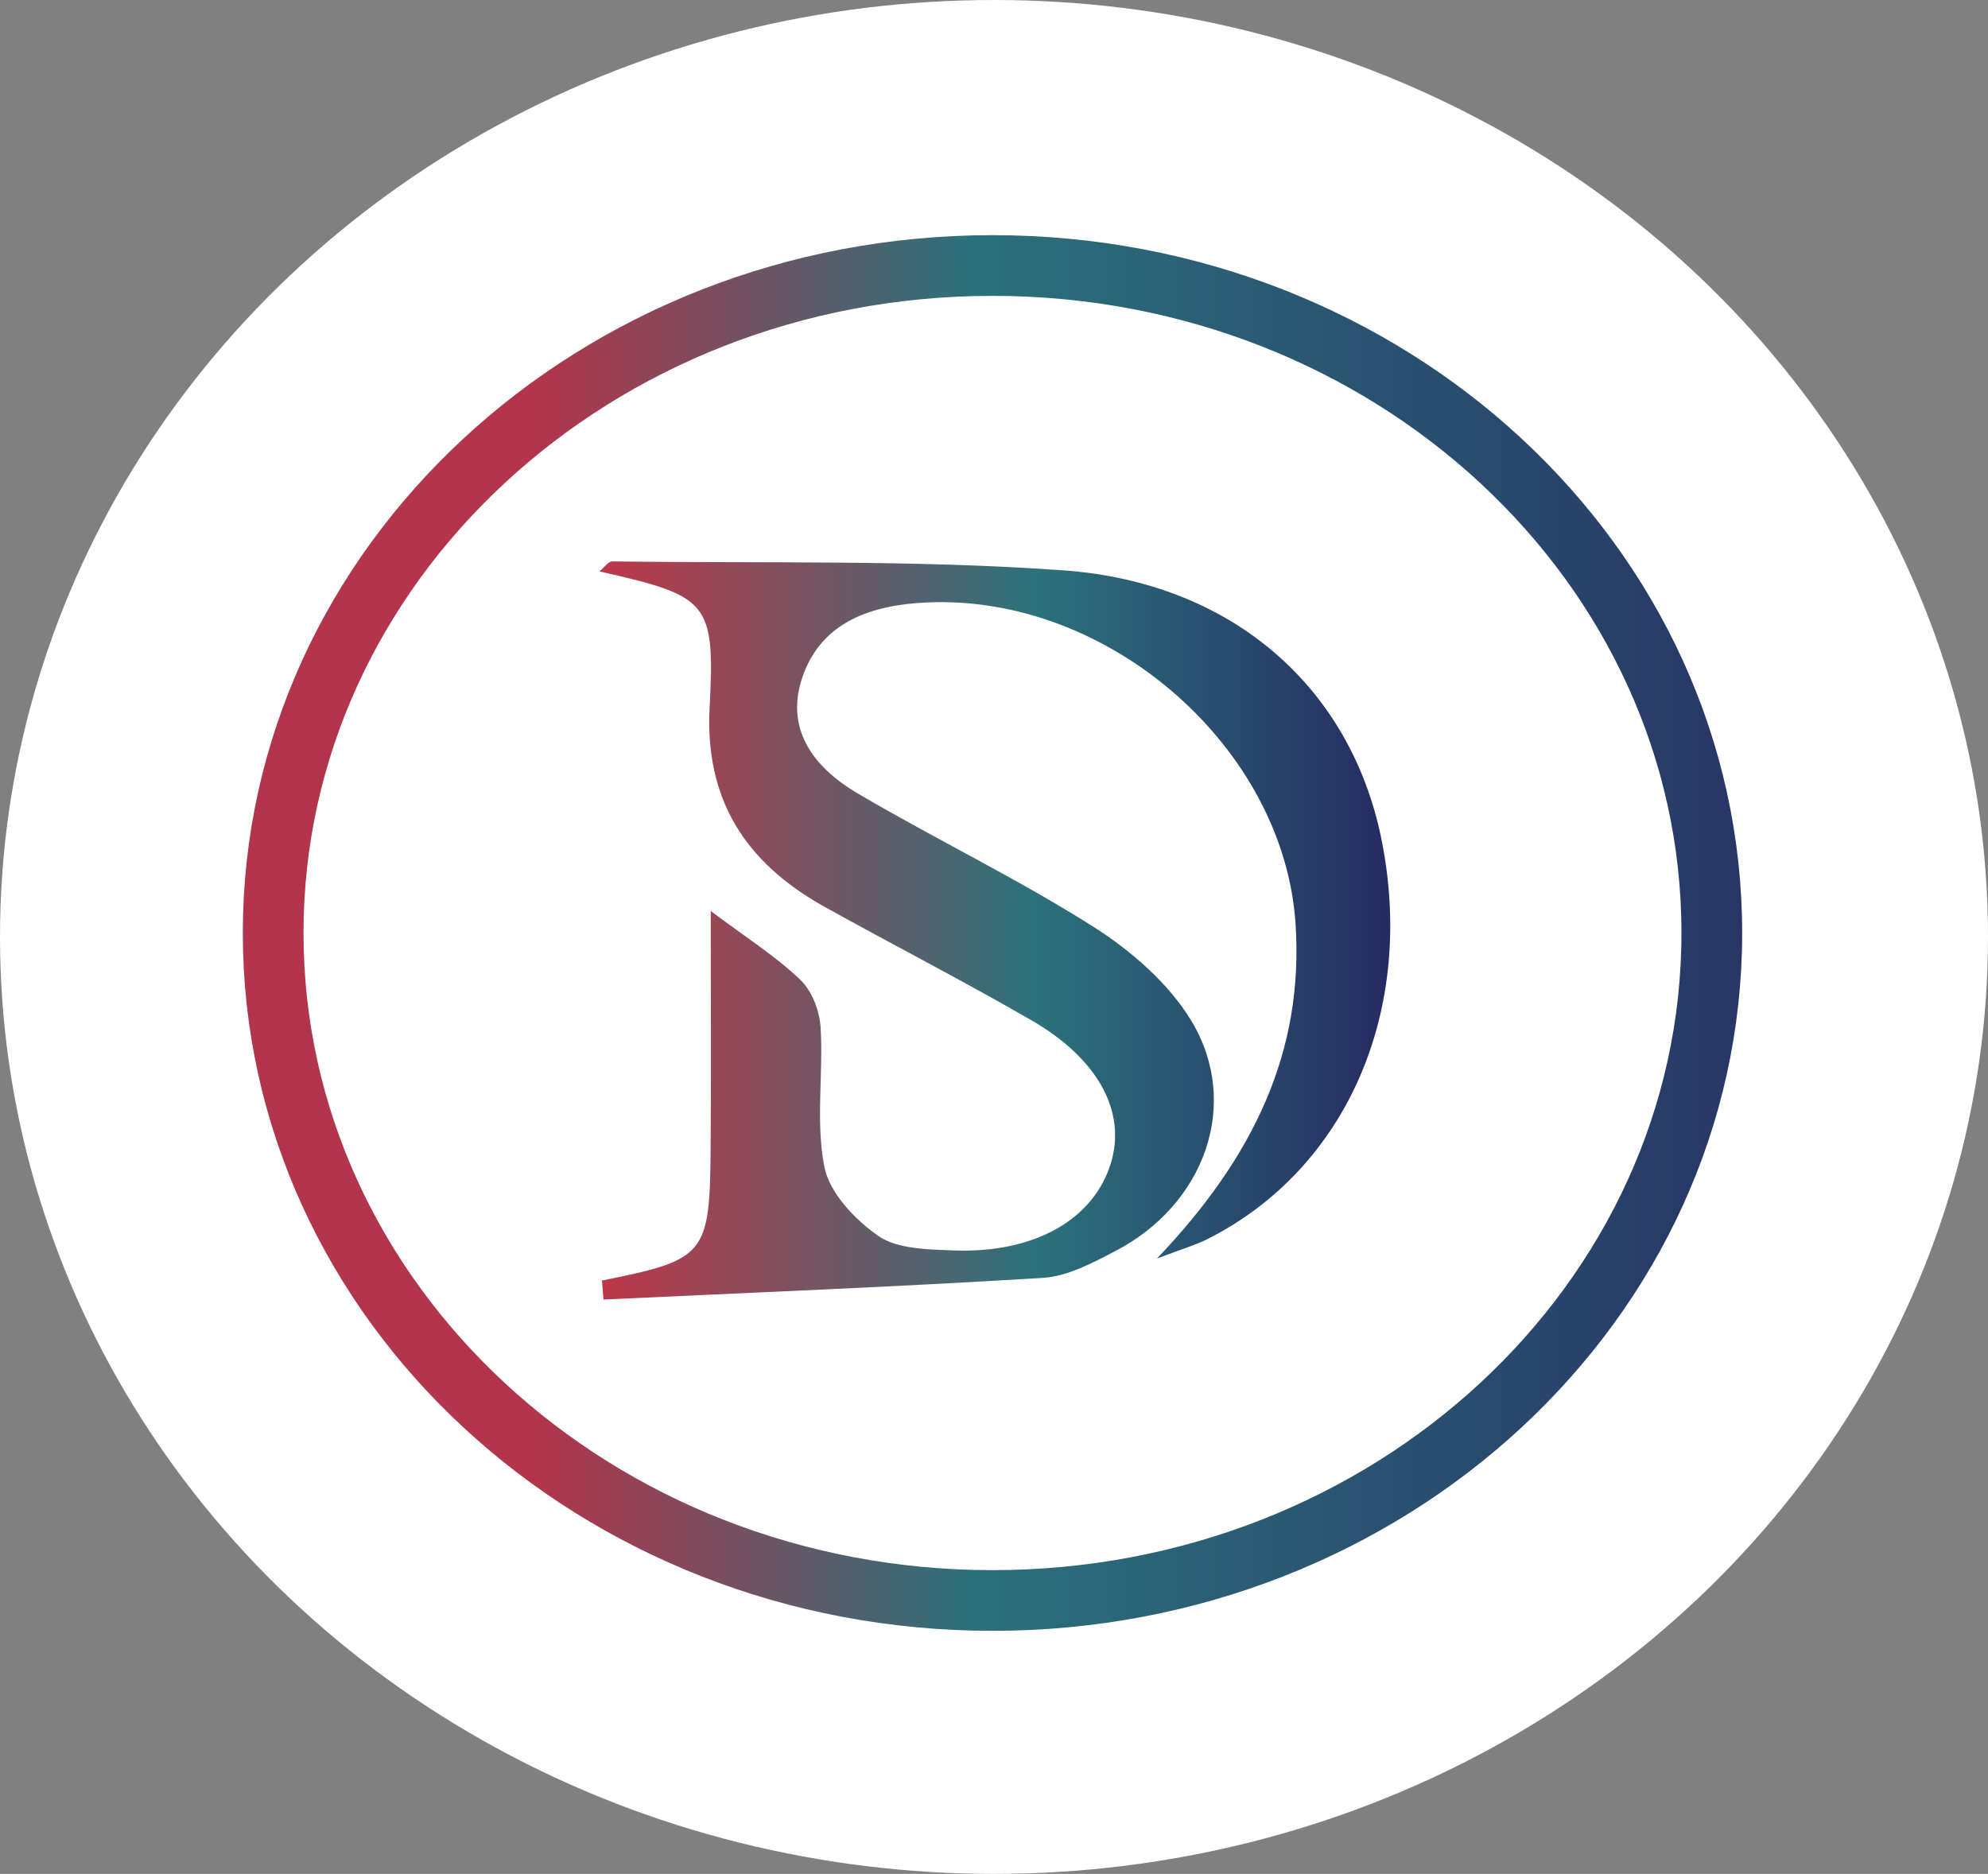
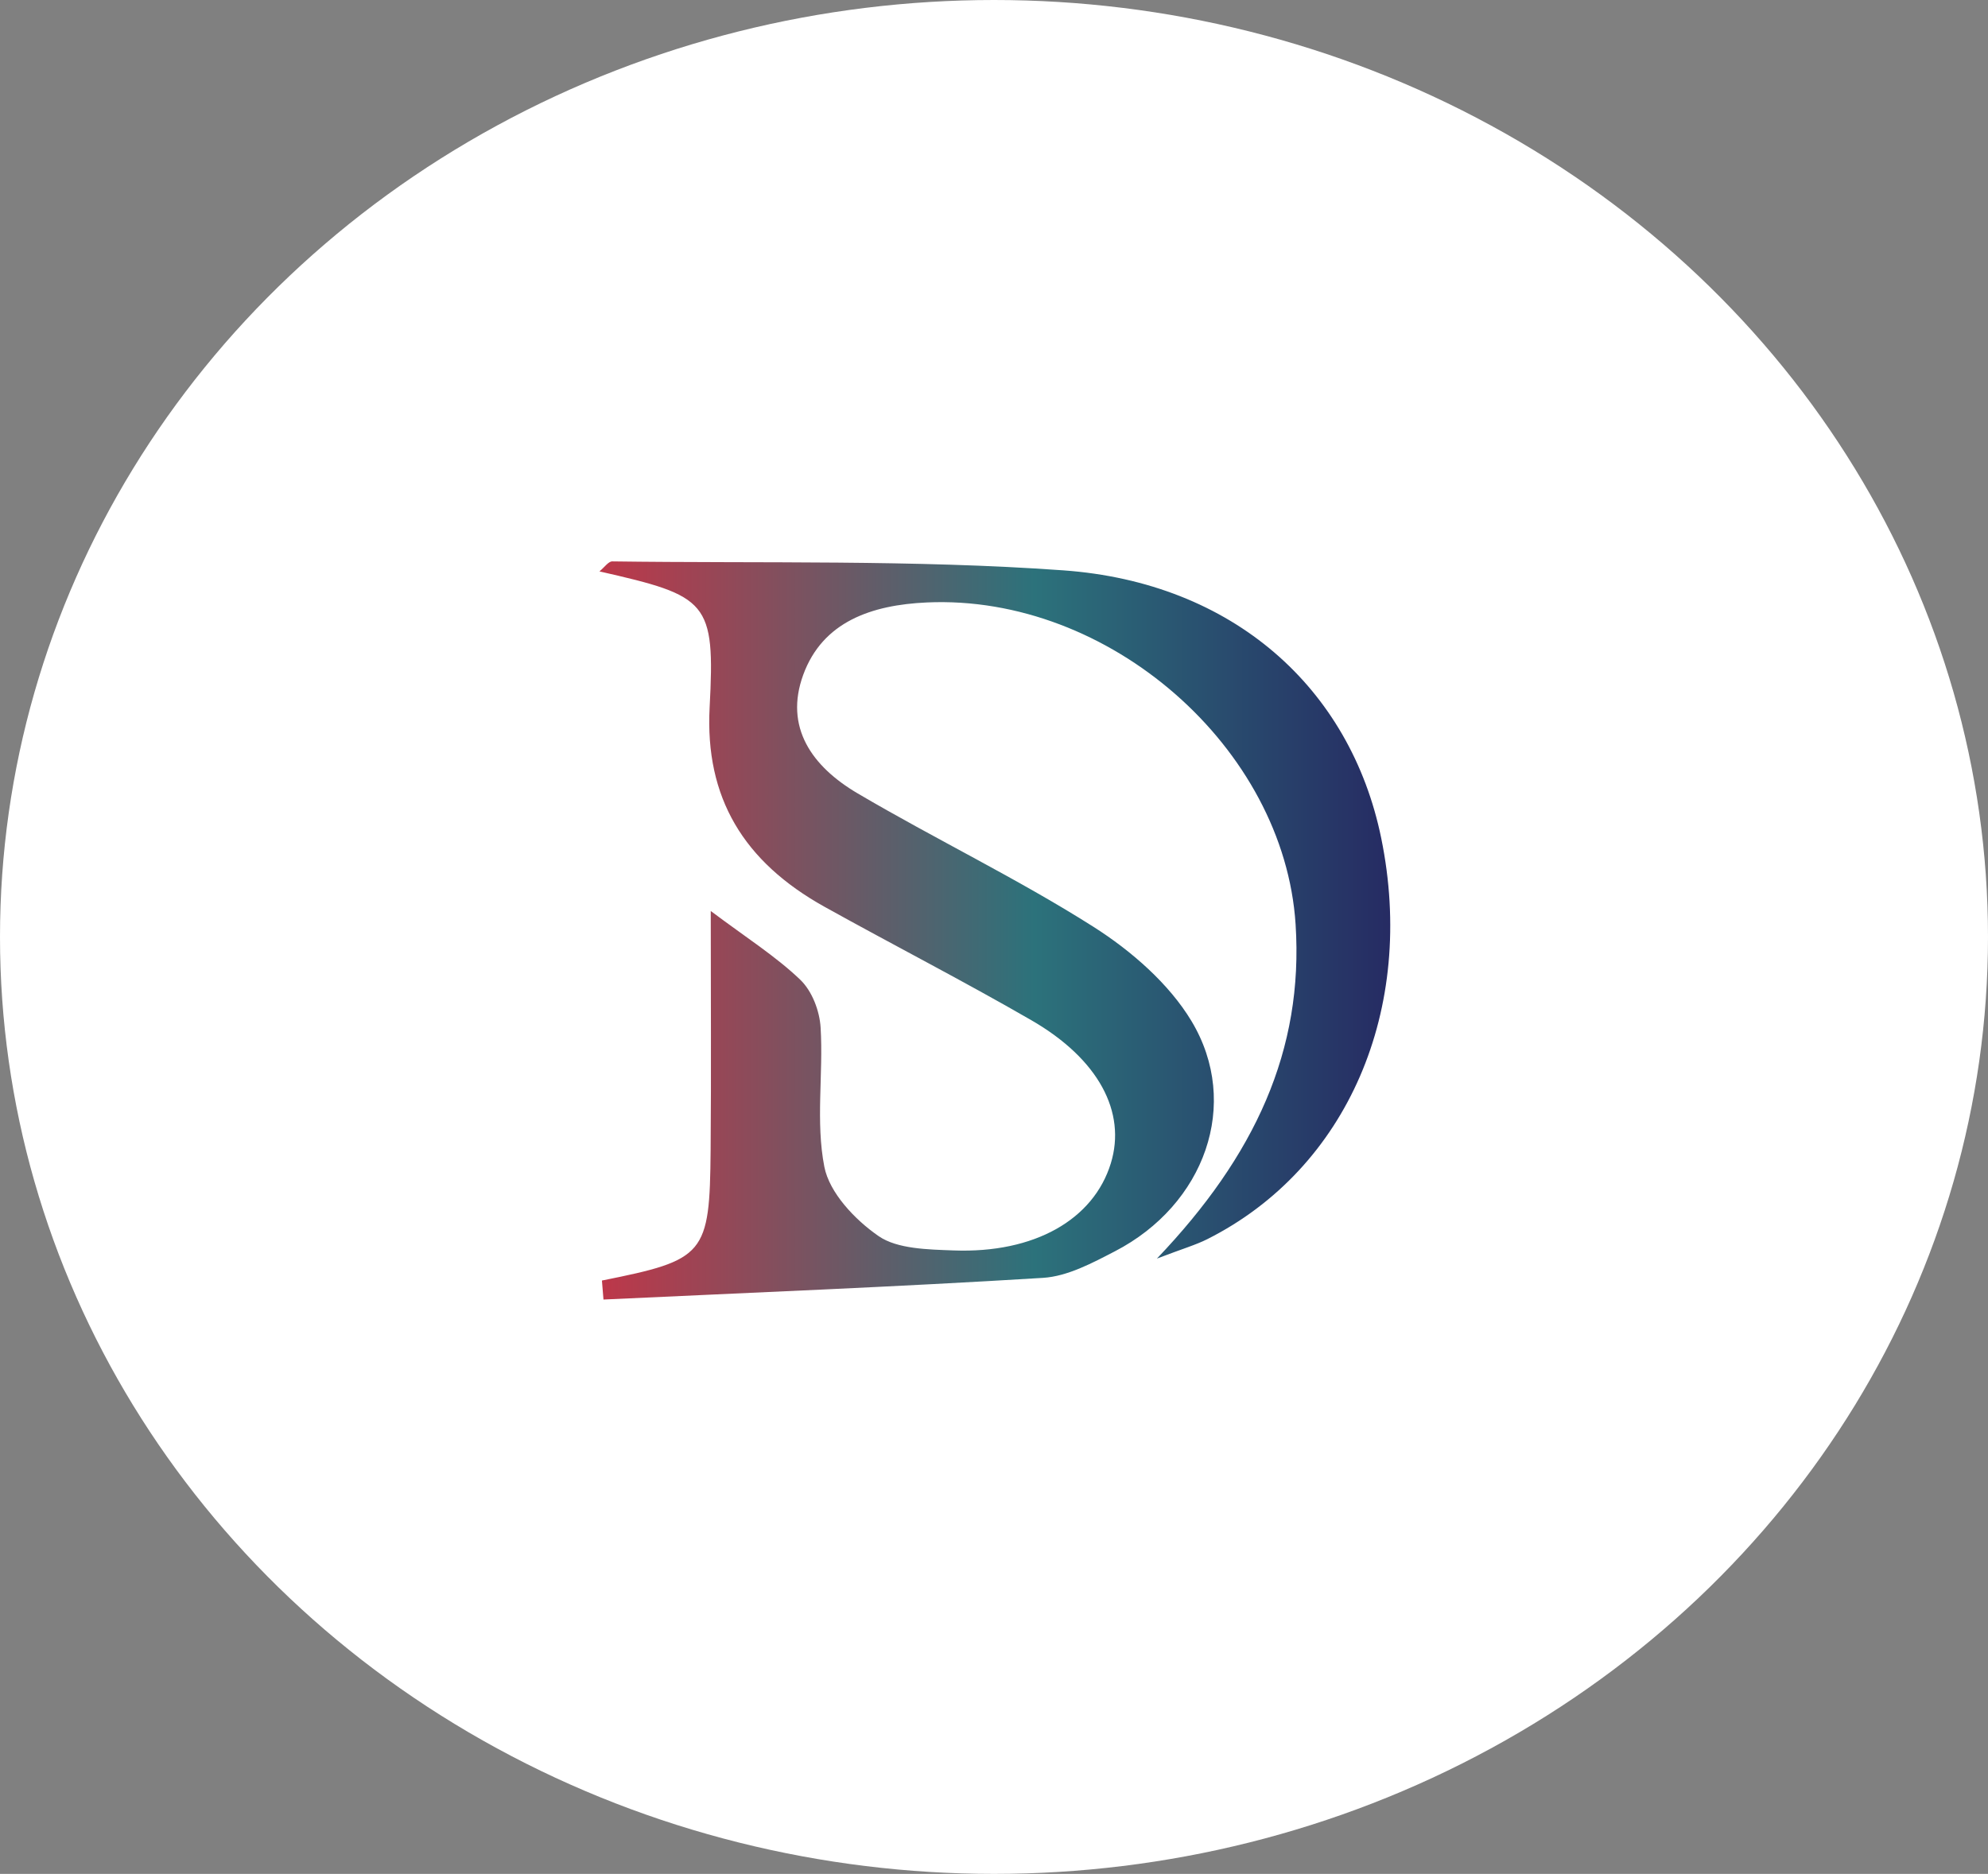
<svg xmlns="http://www.w3.org/2000/svg" width="262" height="247" viewBox="0 0 262 247" fill="none">
  <rect x="0" y="0" width="262" height="247" fill="#808080" stroke="none" />
  <ellipse cx="131" cy="123.5" rx="131" ry="123.5" fill="white" />
  <path d="M79 75.316C93.311 78.573 94.266 79.213 93.522 93.249C92.894 105.137 97.999 113.59 108.663 119.524C117.72 124.561 126.969 129.304 135.931 134.481C144.805 139.608 148.463 146.602 146.398 153.333C144.12 160.757 136.332 165.22 125.682 164.821C122.31 164.696 118.257 164.633 115.8 162.938C112.632 160.752 109.308 157.2 108.641 153.798C107.478 147.856 108.519 141.568 108.15 135.45C108.019 133.27 107.044 130.648 105.455 129.129C102.231 126.045 98.325 123.574 93.671 120.08C93.671 131.192 93.74 141.396 93.653 151.6C93.533 165.42 92.946 166.064 79.329 168.788C79.398 169.622 79.464 170.458 79.532 171.293C98.843 170.386 118.165 169.626 137.455 168.436C140.695 168.236 143.972 166.469 146.936 164.934C158.751 158.82 163.6 145.516 157.021 134.58C154.08 129.692 149.138 125.356 144.087 122.15C134.089 115.806 123.259 110.602 113.017 104.57C107.009 101.032 103.337 95.849 105.857 88.95C108.416 81.948 114.848 79.742 122.134 79.41C146.204 78.312 169.249 98.61 170.747 121.83C171.82 138.424 165.394 152.356 152.47 165.894C155.906 164.581 157.596 164.097 159.119 163.33C177.574 154.036 186.659 133.024 182.029 110.462C177.972 90.693 162.503 76.778 140.117 75.177C120.392 73.765 100.507 74.27 80.689 73.998C80.688 73.998 80.685 73.998 80.684 73.998C80.178 73.998 79.657 74.784 79 75.316Z" fill="url(#paint0_linear_1552_360)" />
-   <path d="M225.6 122.98C225.6 171.57 183.156 210.961 130.8 210.961C78.443 210.961 36 171.57 36 122.98C36 74.389 78.443 34.998 130.8 34.998C183.156 34.998 225.6 74.389 225.6 122.98Z" stroke="url(#paint1_linear_1552_360)" stroke-width="8" stroke-miterlimit="10" />
  <defs>
    <linearGradient id="paint0_linear_1552_360" x1="79.001" y1="122.645" x2="183.223" y2="122.645" gradientUnits="userSpaceOnUse">
      <stop stop-color="#BE3749" />
      <stop offset="0.55" stop-color="#2C727B" />
      <stop offset="1" stop-color="#262B63" />
    </linearGradient>
    <linearGradient id="paint1_linear_1552_360" x1="31.689" y1="-277.02" x2="229.909" y2="-277.02" gradientUnits="userSpaceOnUse">
      <stop stop-color="#B2354B" />
      <stop offset="0.197" stop-color="#B2354B" />
      <stop offset="0.488" stop-color="#2B717B" />
      <stop offset="1" stop-color="#283666" />
      <stop offset="1" stop-color="#283666" />
    </linearGradient>
  </defs>
</svg>